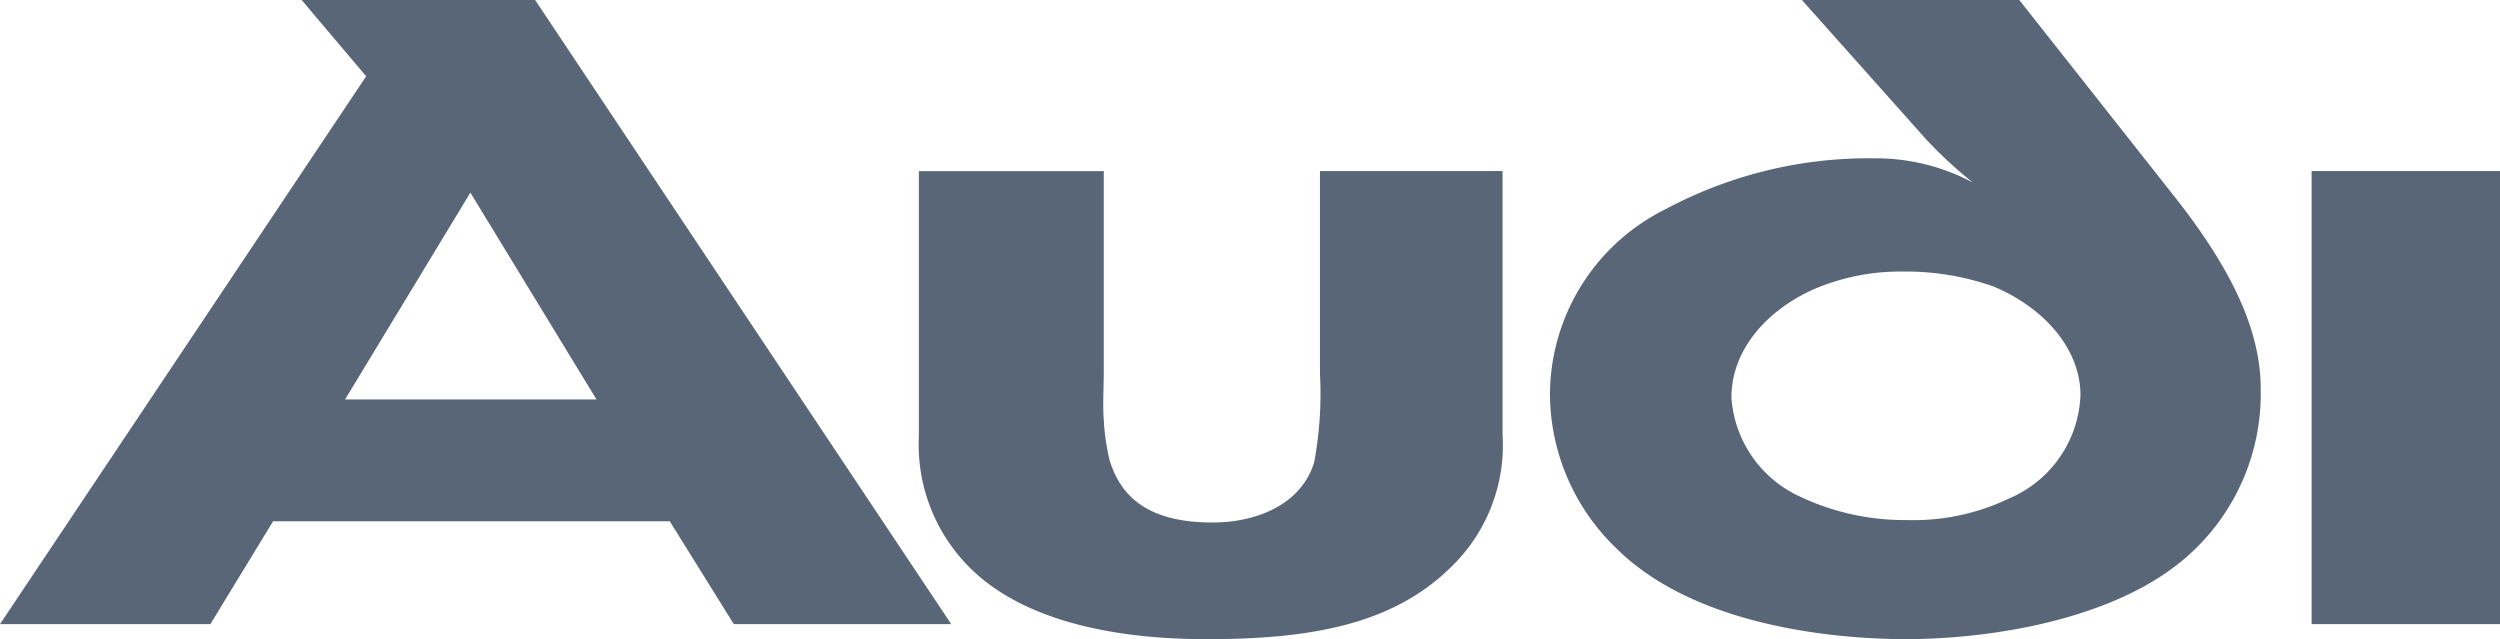
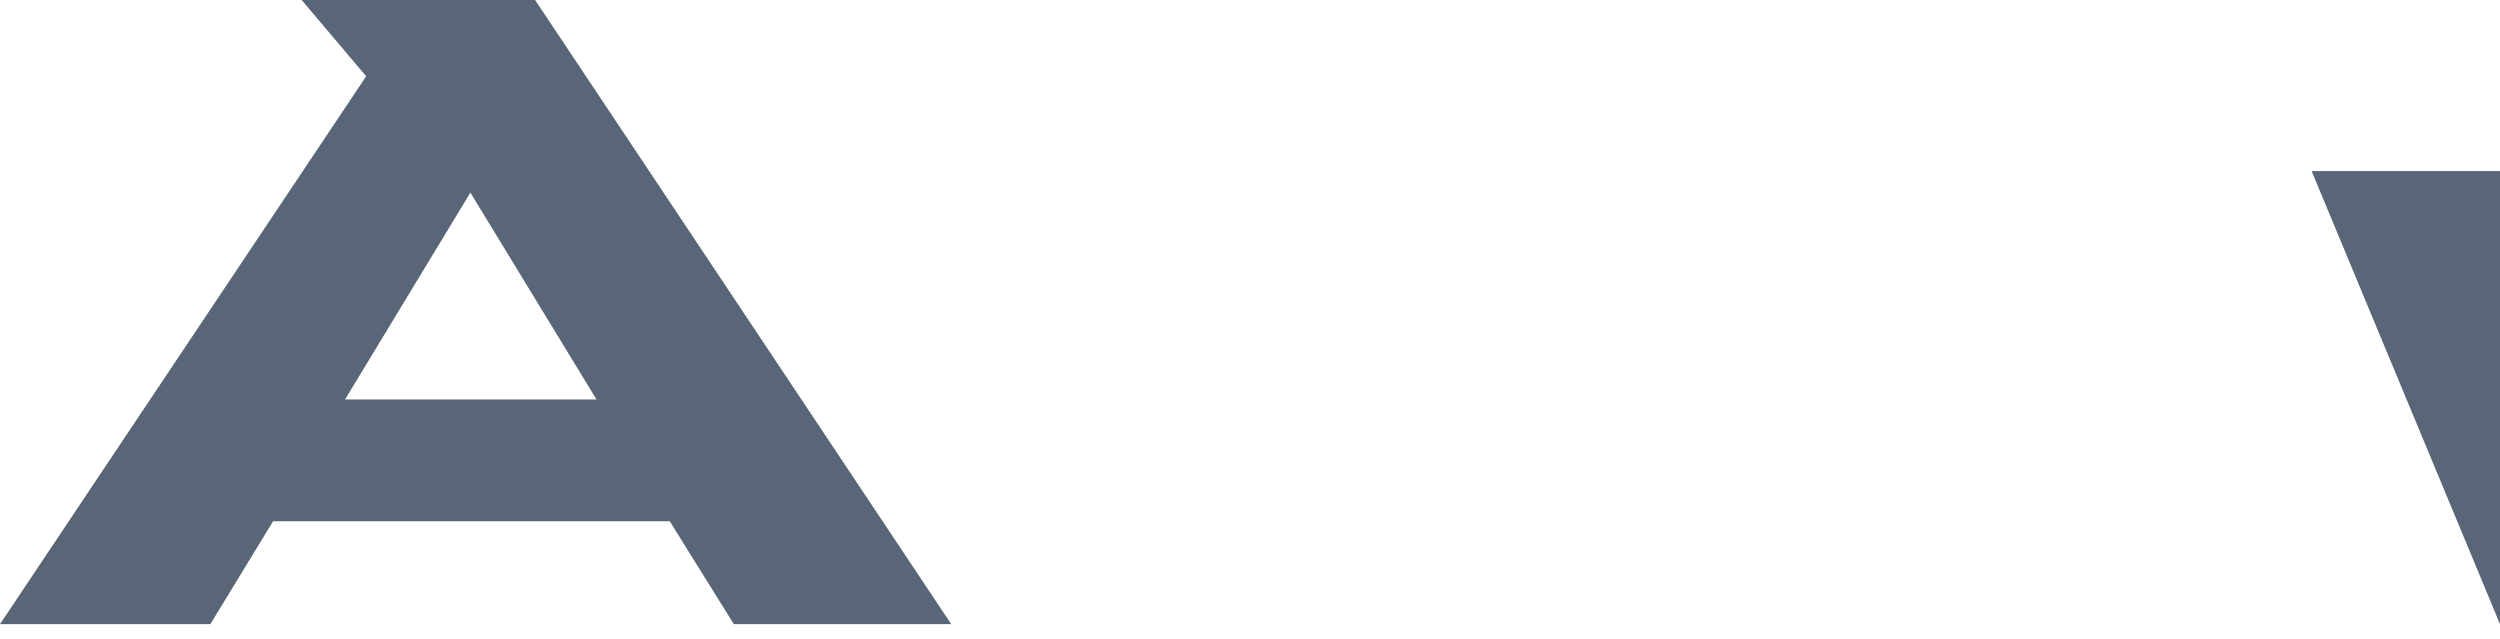
<svg xmlns="http://www.w3.org/2000/svg" id="Group_40" data-name="Group 40" width="111.197" height="28.428" viewBox="0 0 111.197 28.428">
-   <path id="Path_5181" data-name="Path 5181" d="M117.029,264.517V244.365h-8.379v20.152Z" transform="translate(-5.832 -236.757)" fill="#596677" />
-   <path id="Path_5182" data-name="Path 5182" d="M87.231,256.086V244.365H79.109v9a16.63,16.63,0,0,1-.258,3.958c-.566,1.851-2.519,2.674-4.525,2.674-2.777,0-4.062-1.08-4.575-2.777a9.925,9.925,0,0,1-.258-1.8c-.051-.667,0-1.387,0-2.159v-8.893H61.269v11.772a7.726,7.726,0,0,0,2.313,5.912c2.467,2.416,6.631,3.135,10.488,3.135,4.677,0,8.278-.668,10.847-3.186a7.53,7.53,0,0,0,2.314-5.912Z" transform="translate(-20.399 -236.757)" fill="#596677" />
+   <path id="Path_5181" data-name="Path 5181" d="M117.029,264.517V244.365h-8.379Z" transform="translate(-5.832 -236.757)" fill="#596677" />
  <path id="Path_5183" data-name="Path 5183" d="M56.542,256.314H45.357l5.575-9.2,5.61,9.2Zm15.777,9.992-18.508-27.76H43.427l2.87,3.393L30.01,266.306h9.357l2.79-4.575H59.8l2.849,4.575Z" transform="translate(-30.01 -238.546)" fill="#596677" />
-   <path id="Path_5184" data-name="Path 5184" d="M114.354,255.871c0-2.263-.926-4.885-3.8-8.534l-6.94-8.791H93.945l5.5,6.169a19.25,19.25,0,0,0,2.106,1.952,9.159,9.159,0,0,0-4.37-1.079,19.152,19.152,0,0,0-9.3,2.262,9.233,9.233,0,0,0-5.142,8.277,9.562,9.562,0,0,0,2.931,6.786c3.7,3.7,10.435,4.061,12.9,4.061,3.65,0,9.357-.824,12.595-3.754a9.639,9.639,0,0,0,3.188-7.349Zm-8.019.256A5.2,5.2,0,0,1,103.2,260.7a9.878,9.878,0,0,1-4.627.977,10.832,10.832,0,0,1-4.678-1.028,5.231,5.231,0,0,1-3.084-4.422c0-2.21,1.7-3.958,3.7-4.832a9.783,9.783,0,0,1,3.907-.771,11.751,11.751,0,0,1,4.061.669c2.314.977,3.857,2.827,3.857,4.832Z" transform="translate(-13.799 -238.546)" fill="#596677" />
</svg>